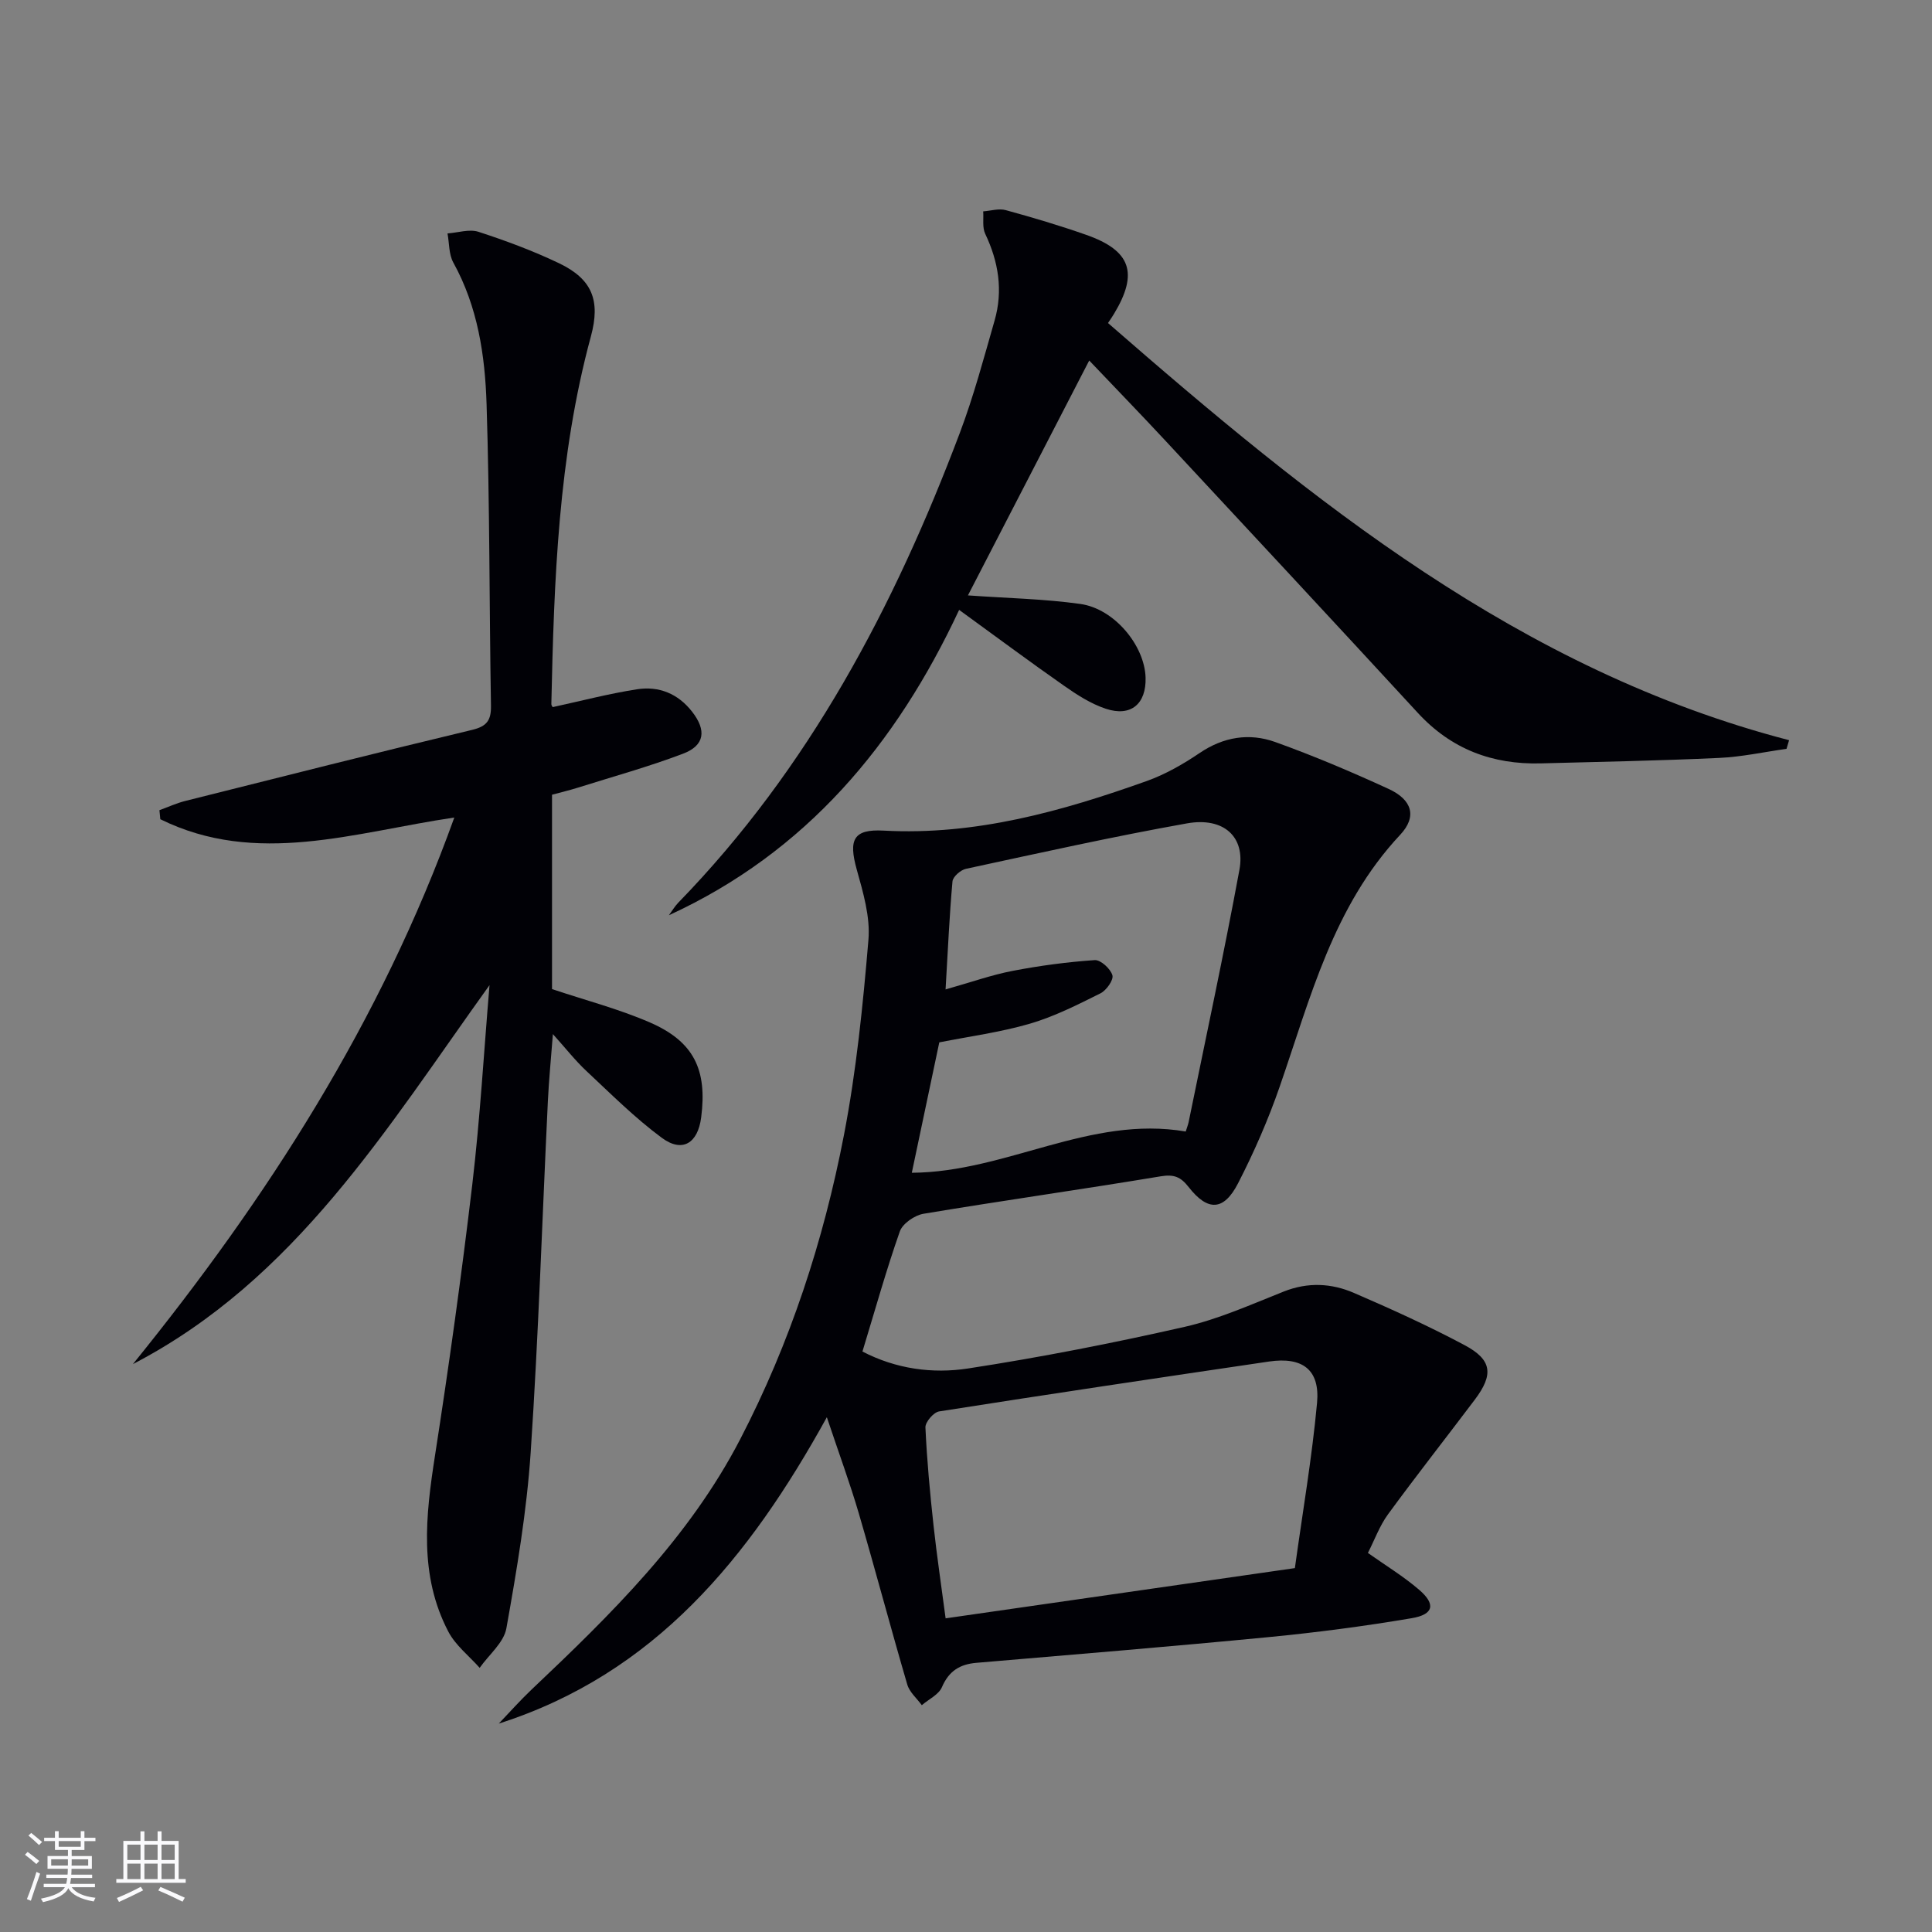
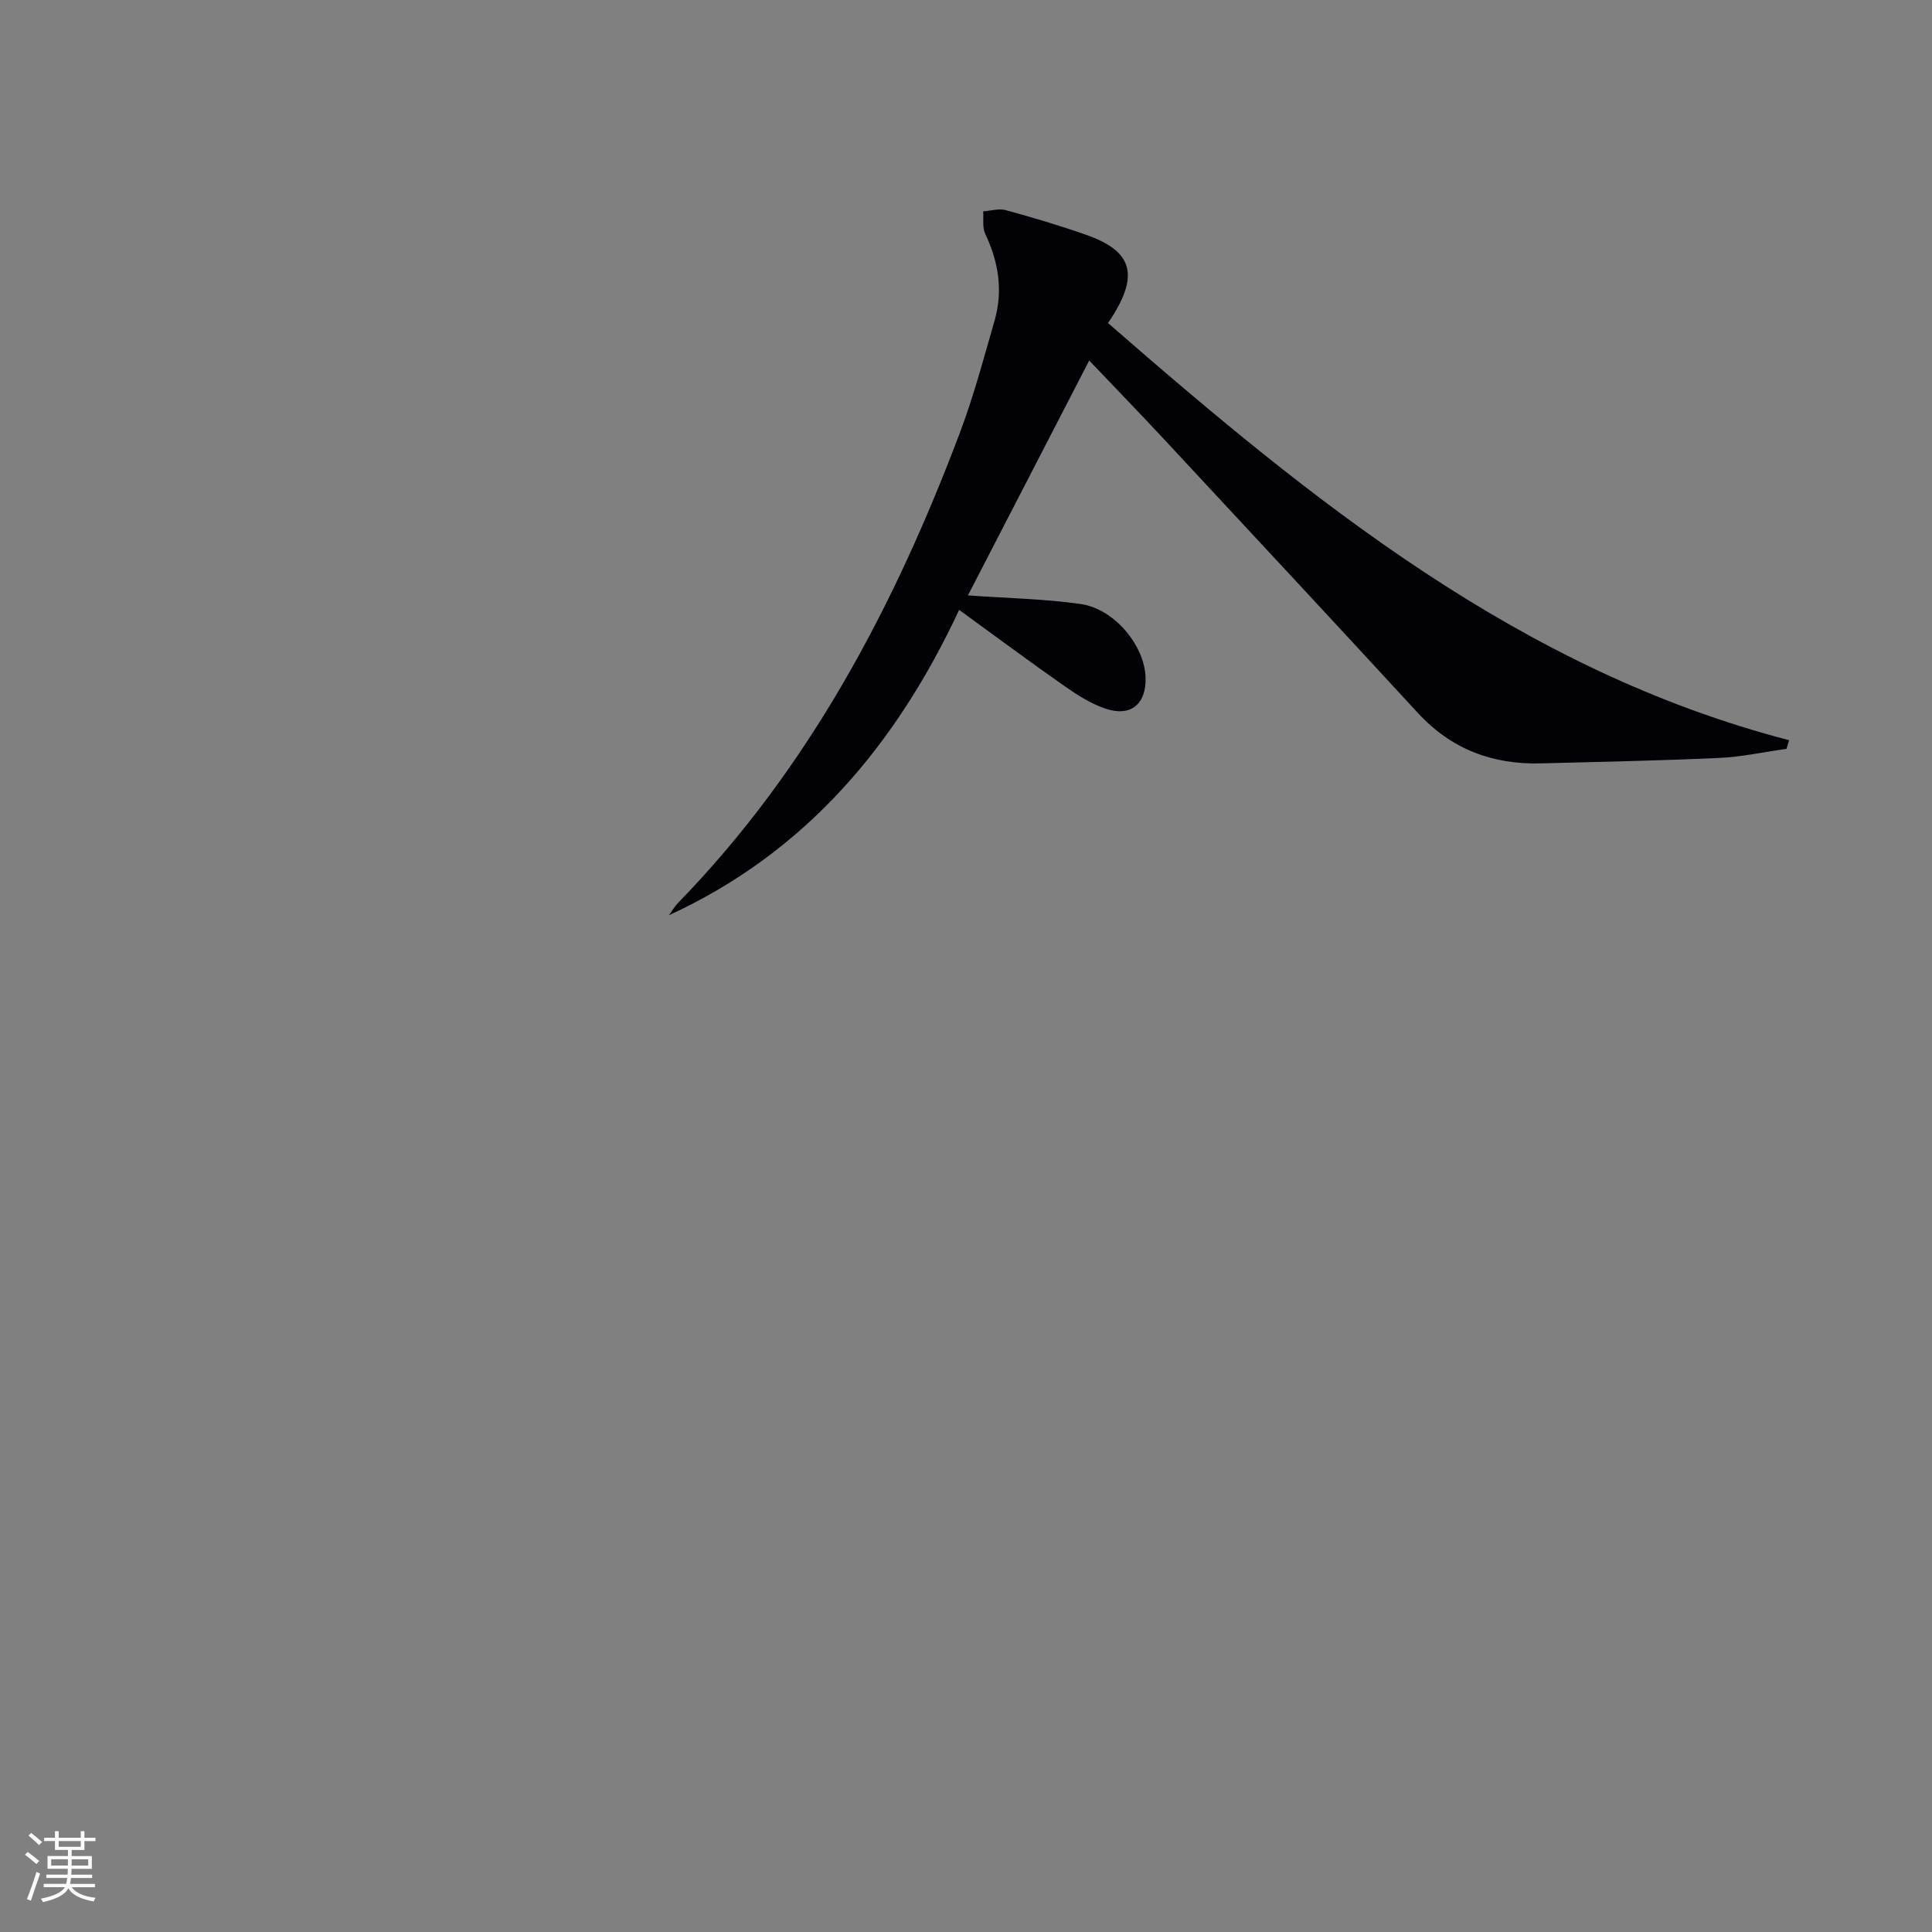
<svg xmlns="http://www.w3.org/2000/svg" enable-background="new 0 0 400 400" viewBox="0 0 400 400">
  <rect x="0" y="0" width="400" height="400" fill="#808080" stroke="none" />
  <g fill="#010106">
-     <path d="m178.56 279.82c6.99 3.63 14.53 4.63 21.85 3.51 15.04-2.31 30.02-5.25 44.86-8.62 7.04-1.6 13.78-4.64 20.54-7.32 4.98-1.97 9.86-1.72 14.52.3 7.76 3.35 15.48 6.85 22.92 10.82 5.68 3.03 6.01 6.08 2.09 11.28-5.98 7.93-12.12 15.74-17.98 23.75-1.73 2.37-2.76 5.26-4.15 7.98 3.69 2.61 7.38 4.85 10.61 7.63 3.47 2.98 3.03 5.11-1.54 5.88-9.79 1.66-19.66 2.95-29.55 3.91-20.17 1.95-40.37 3.61-60.57 5.33-3.44.29-5.7 1.69-7.14 5.03-.67 1.56-2.74 2.51-4.17 3.74-1.03-1.42-2.55-2.69-3.01-4.28-3.45-11.78-6.59-23.64-10.03-35.42-1.82-6.21-4.07-12.29-6.62-19.92-16.05 29.09-35.63 53.12-67.92 63.43 2.24-2.34 4.4-4.78 6.75-7.01 16.47-15.59 32.62-31.4 43.25-51.9 10.33-19.92 17.23-41.03 21.46-62.94 2.57-13.31 3.93-26.89 5.07-40.42.4-4.76-1.1-9.82-2.42-14.55-1.74-6.23-.68-8.4 5.57-8.06 19.01 1.03 36.86-3.99 54.45-10.26 3.86-1.38 7.55-3.49 10.96-5.8 4.96-3.36 10.29-4.21 15.67-2.28 7.96 2.86 15.77 6.17 23.45 9.7 4.85 2.22 5.98 5.7 2.41 9.51-13.87 14.8-18.58 33.78-24.93 52.1-2.38 6.87-5.32 13.61-8.65 20.08-2.95 5.71-6.26 5.81-10.22.74-1.64-2.1-3.03-2.67-5.76-2.22-16.36 2.72-32.78 5.03-49.14 7.76-1.83.31-4.31 2.02-4.89 3.65-2.81 7.99-5.08 16.14-7.74 24.87zm89.53 44.84c1.6-11.57 3.54-22.84 4.59-34.19.64-6.88-3-9.6-9.94-8.58-22.78 3.36-45.56 6.75-68.31 10.33-1.14.18-2.88 2.21-2.83 3.31.31 6.79.94 13.56 1.68 20.32.69 6.34 1.64 12.66 2.5 19.21 24.22-3.49 47.81-6.88 72.31-10.4zm-72.32-119.81c5.35-1.51 9.55-3.01 13.88-3.84 5.61-1.08 11.31-1.84 17-2.23 1.22-.08 3.26 1.78 3.66 3.13.29.96-1.24 3.14-2.47 3.75-4.74 2.36-9.54 4.8-14.6 6.28-6.15 1.79-12.57 2.64-18.77 3.87-1.9 9.02-3.77 17.89-5.69 27 19.58-.13 36.88-11.94 56.71-8.54.26-.83.5-1.42.62-2.03 3.54-17.38 7.28-34.72 10.5-52.16 1.26-6.82-3.25-10.96-10.85-9.61-15.33 2.73-30.54 6.13-45.77 9.41-1.11.24-2.7 1.63-2.79 2.61-.62 6.91-.93 13.86-1.43 22.36z" />
-     <path d="m101.35 203.96c-21.3 29.64-40.16 60.97-73.83 78.46 27.78-34.29 51.36-70.95 66.54-113.16-20.64 3.04-40.94 10.18-60.87.35-.06-.62-.12-1.25-.18-1.87 1.79-.65 3.54-1.46 5.38-1.92 19.76-4.96 39.51-9.96 59.33-14.7 3.11-.74 3.98-2.01 3.93-5.03-.35-20.8-.25-41.62-.91-62.41-.32-10.11-1.82-20.17-6.89-29.33-.94-1.71-.82-4-1.2-6.02 2.15-.15 4.5-.95 6.4-.34 5.66 1.84 11.28 3.93 16.65 6.49 6.94 3.31 8.65 7.74 6.64 15.16-6.77 24.94-7.63 50.52-8.19 76.12-.01.28.24.56.28.64 5.85-1.27 11.6-2.78 17.44-3.69 4.53-.71 8.5.88 11.44 4.66 2.98 3.83 2.62 6.97-1.91 8.68-7.11 2.7-14.47 4.73-21.74 7.02-1.71.54-3.47.95-5.37 1.47v40.24c6.89 2.31 13.8 4.1 20.27 6.91 9.09 3.95 11.89 9.77 10.61 19.66-.69 5.35-3.89 7.37-8.14 4.23-5.58-4.12-10.54-9.09-15.63-13.85-2.28-2.13-4.22-4.62-6.93-7.63-.4 5.19-.83 9.54-1.04 13.89-1.17 24.25-1.94 48.53-3.56 72.74-.82 12.2-2.88 24.35-5.03 36.4-.53 2.96-3.62 5.46-5.53 8.18-2.2-2.48-5-4.65-6.49-7.5-6.1-11.68-4.7-23.98-2.76-36.44 2.9-18.68 5.51-37.42 7.73-56.2 1.61-13.69 2.4-27.47 3.56-41.21z" />
    <path d="m229.4 66.88c42.35 36.91 85.31 71.88 141.01 86.37-.18.6-.35 1.19-.53 1.79-4.65.65-9.29 1.67-13.96 1.88-12.3.57-24.62.81-36.93 1.13-10 .26-18.52-2.94-25.43-10.44-17.48-18.98-35.07-37.87-52.64-56.76-4.87-5.23-9.85-10.36-15.41-16.21-8.71 16.87-16.88 32.69-25.11 48.63 8.15.58 15.77.72 23.26 1.77 7.05.98 13.32 8.6 13.52 15.24.16 5.44-3.02 8.19-8.23 6.46-3.08-1.02-5.97-2.88-8.66-4.77-7.07-4.94-13.99-10.1-21.71-15.7-13.04 27.91-31.73 50.2-60.09 63.22.64-.87 1.19-1.82 1.93-2.59 27.08-27.84 44.75-61.34 58.3-97.27 2.86-7.58 4.96-15.46 7.2-23.27 1.78-6.19.82-12.15-1.94-17.95-.63-1.32-.31-3.09-.42-4.65 1.57-.11 3.25-.65 4.68-.25 5.6 1.53 11.17 3.19 16.64 5.11 9.28 3.26 10.85 7.91 5.78 16.33-.34.59-.72 1.11-1.26 1.93z" />
  </g>
  <path d="m5.17 384 .55-.58c.85.61 1.65 1.24 2.4 1.87l-.59.64c-.83-.73-1.62-1.38-2.36-1.93m1.22 9.53-.82-.34c.71-1.76 1.37-3.64 1.98-5.63.24.13.5.25.76.36-.6 1.67-1.24 3.54-1.92 5.61m-.5-13.5.57-.54c.56.44 1.31 1.06 2.26 1.87l-.64.64c-.68-.66-1.41-1.32-2.19-1.97m3.25.46h2.24v-1.36h.77v1.36h4.57v-1.36h.76v1.36h2.28v.69h-2.28v1.84h-2.64v1.26h4.18v2.64h-4.21c0 .45-.02.86-.05 1.21h4.32v.69h-4.38c-.04.34-.1.75-.19 1.22h5.15v.69h-4.82c.87 1.19 2.51 1.92 4.93 2.19-.17.32-.3.57-.37.76-2.77-.49-4.52-1.41-5.26-2.76-.56 1.26-2.3 2.23-5.24 2.9-.12-.24-.26-.48-.43-.72 2.73-.55 4.38-1.34 4.96-2.38h-4.38v-.69h4.65c.1-.38.17-.79.21-1.22h-4.32v-.69h4.4c.03-.34.05-.75.05-1.21h-4.2v-2.64h4.23v-1.26h-2.69v-1.84h-2.24zm1.46 4.46v1.29h3.45c.01-.4.02-.57.01-.53v-.32-.45h-3.46zm1.55-2.59h4.57v-1.19h-4.57zm6.11 2.59h-3.42v.77c-.01.19-.01.37-.02.53h3.44z" fill="#fafafc" />
-   <path d="m32.63 379.16h.82v1.98h3.54v7.89h1.46v.78h-14.37v-.78h1.46v-7.89h3.54v-1.98h.82v1.98h2.73zm-3.49 11.48.5.73c-1.61.82-3.28 1.63-5 2.41-.13-.27-.28-.55-.44-.82 1.75-.72 3.4-1.49 4.94-2.32m-2.78-5.55h2.73v-3.18h-2.73zm0 3.95h2.73v-3.2h-2.73zm3.54-3.95h2.73v-3.18h-2.73zm0 3.95h2.73v-3.2h-2.73zm7.89 4.68c-1.84-.92-3.51-1.7-5.02-2.32l.45-.73c1.89.8 3.57 1.55 5.04 2.23zm-1.62-11.81h-2.73v3.18h2.73zm-2.73 7.13h2.73v-3.2h-2.73z" fill="#fafafc" />
</svg>